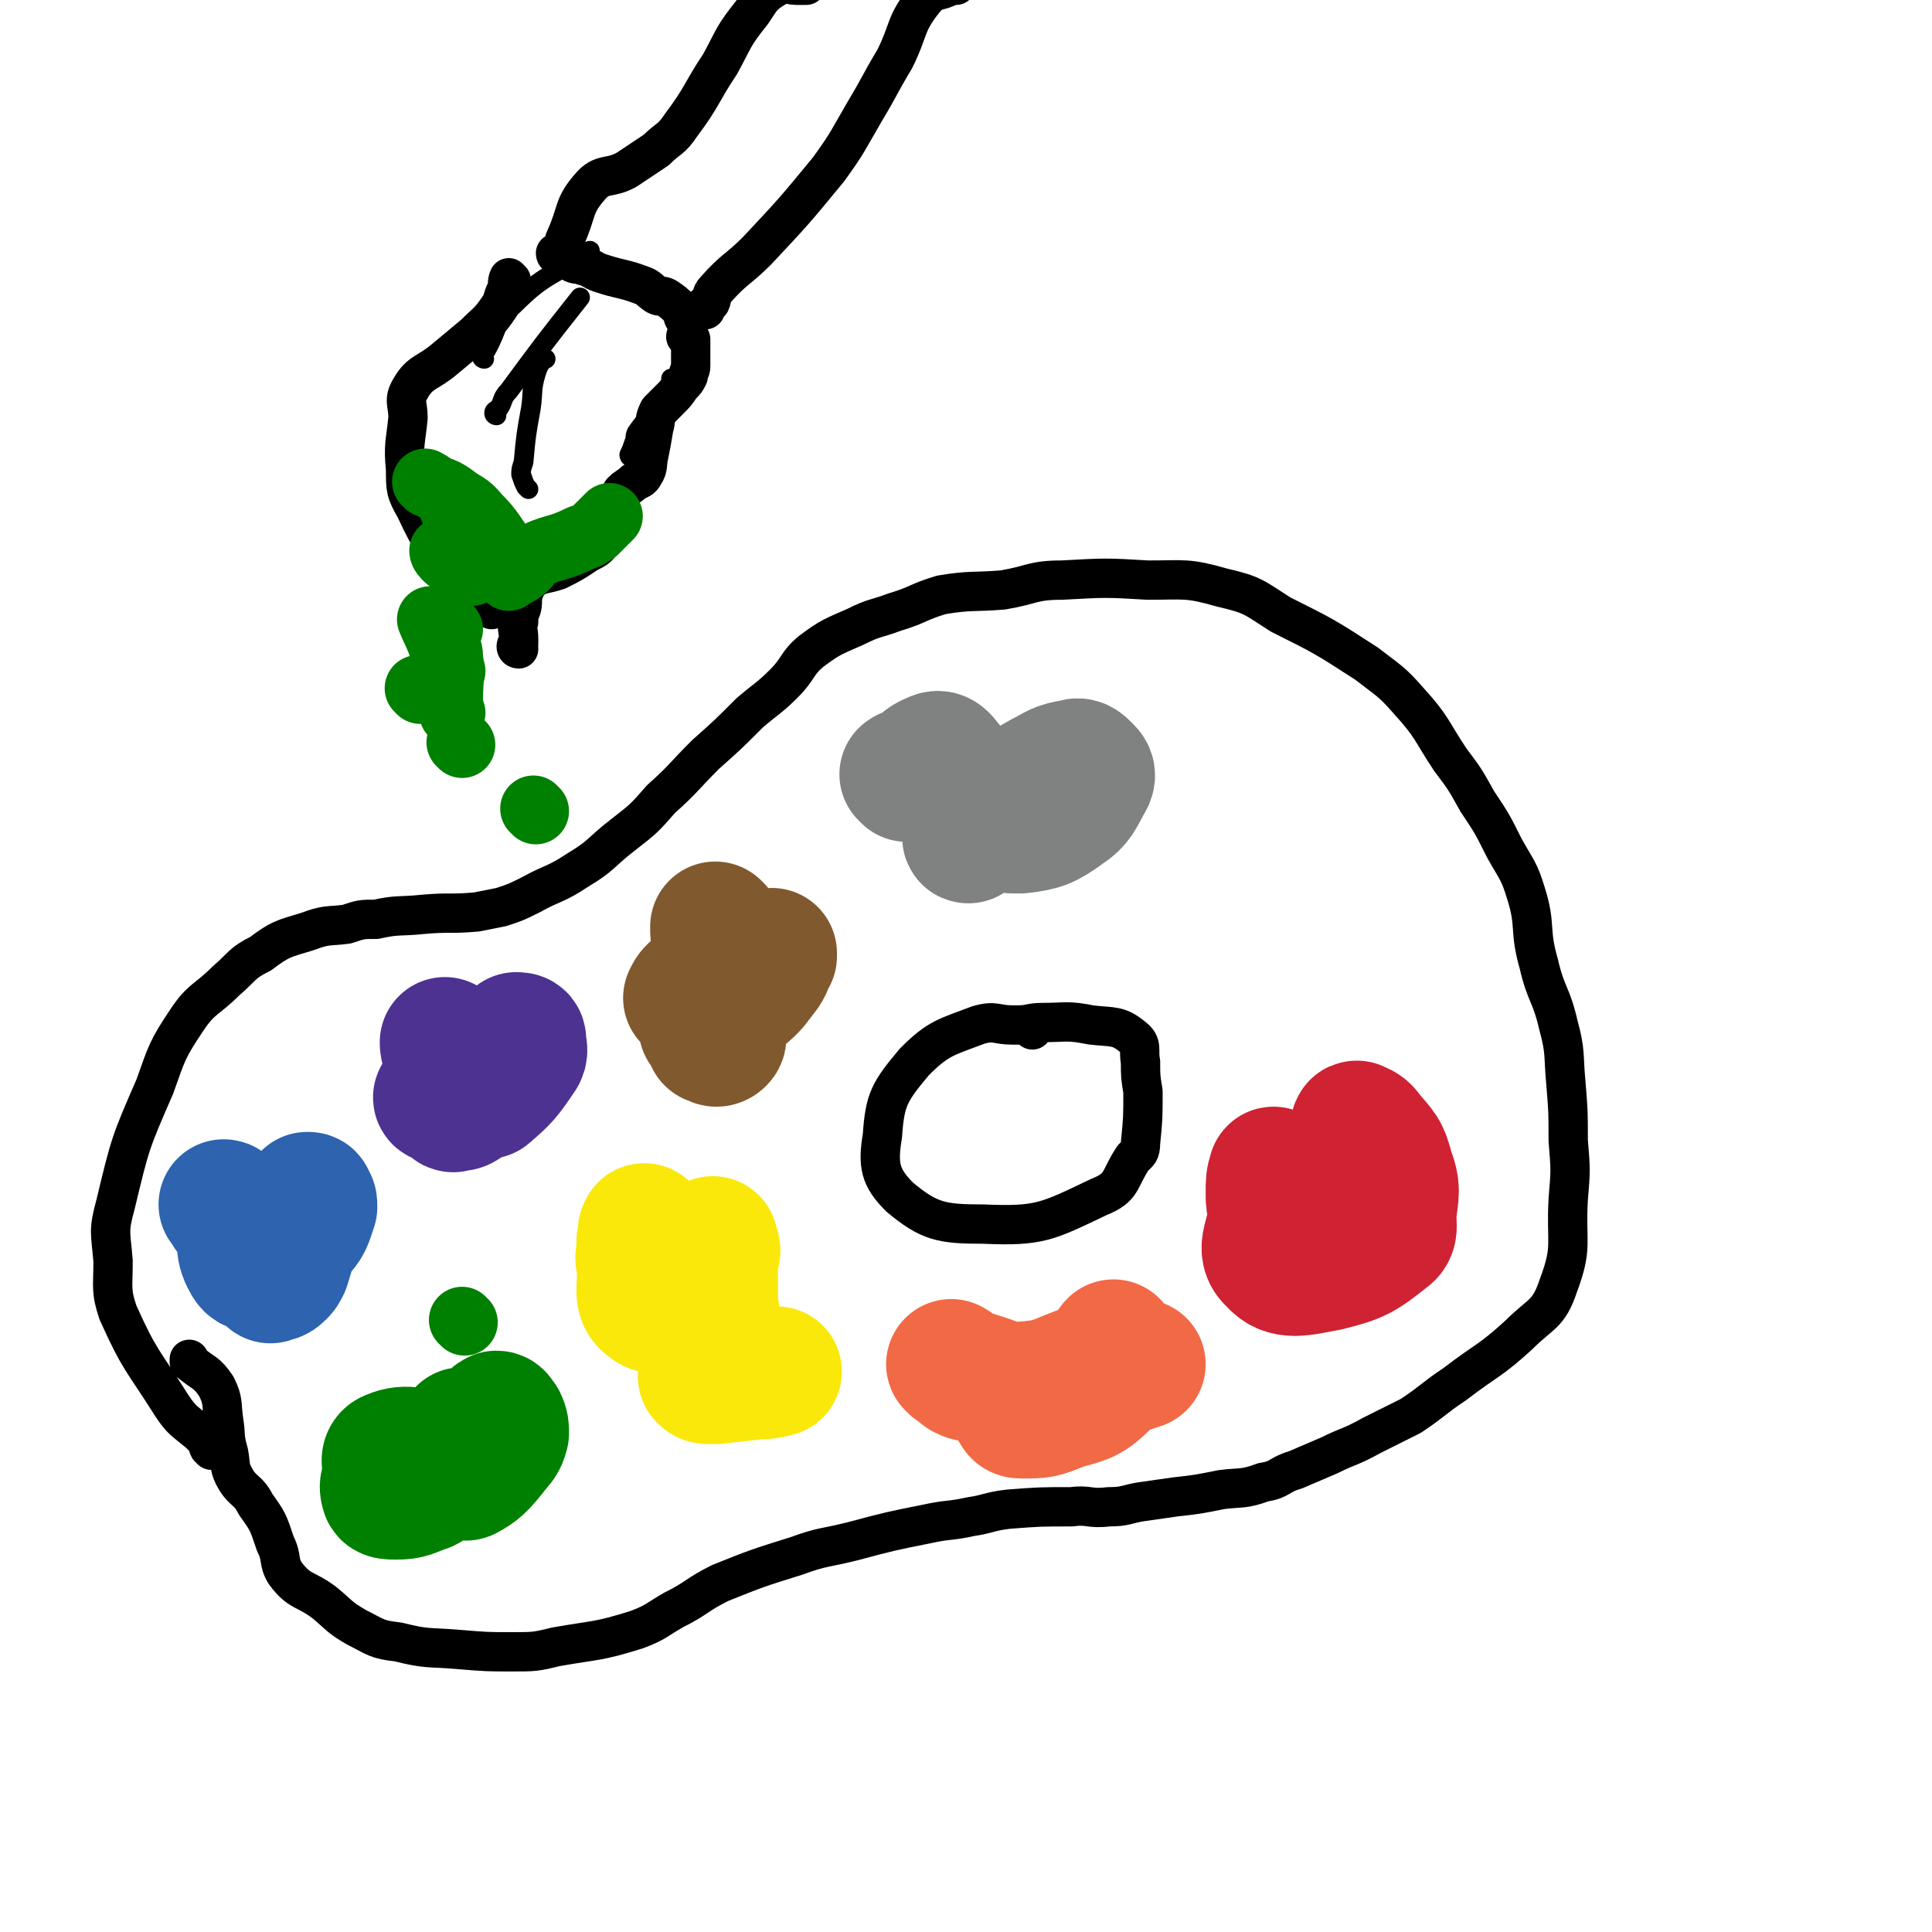
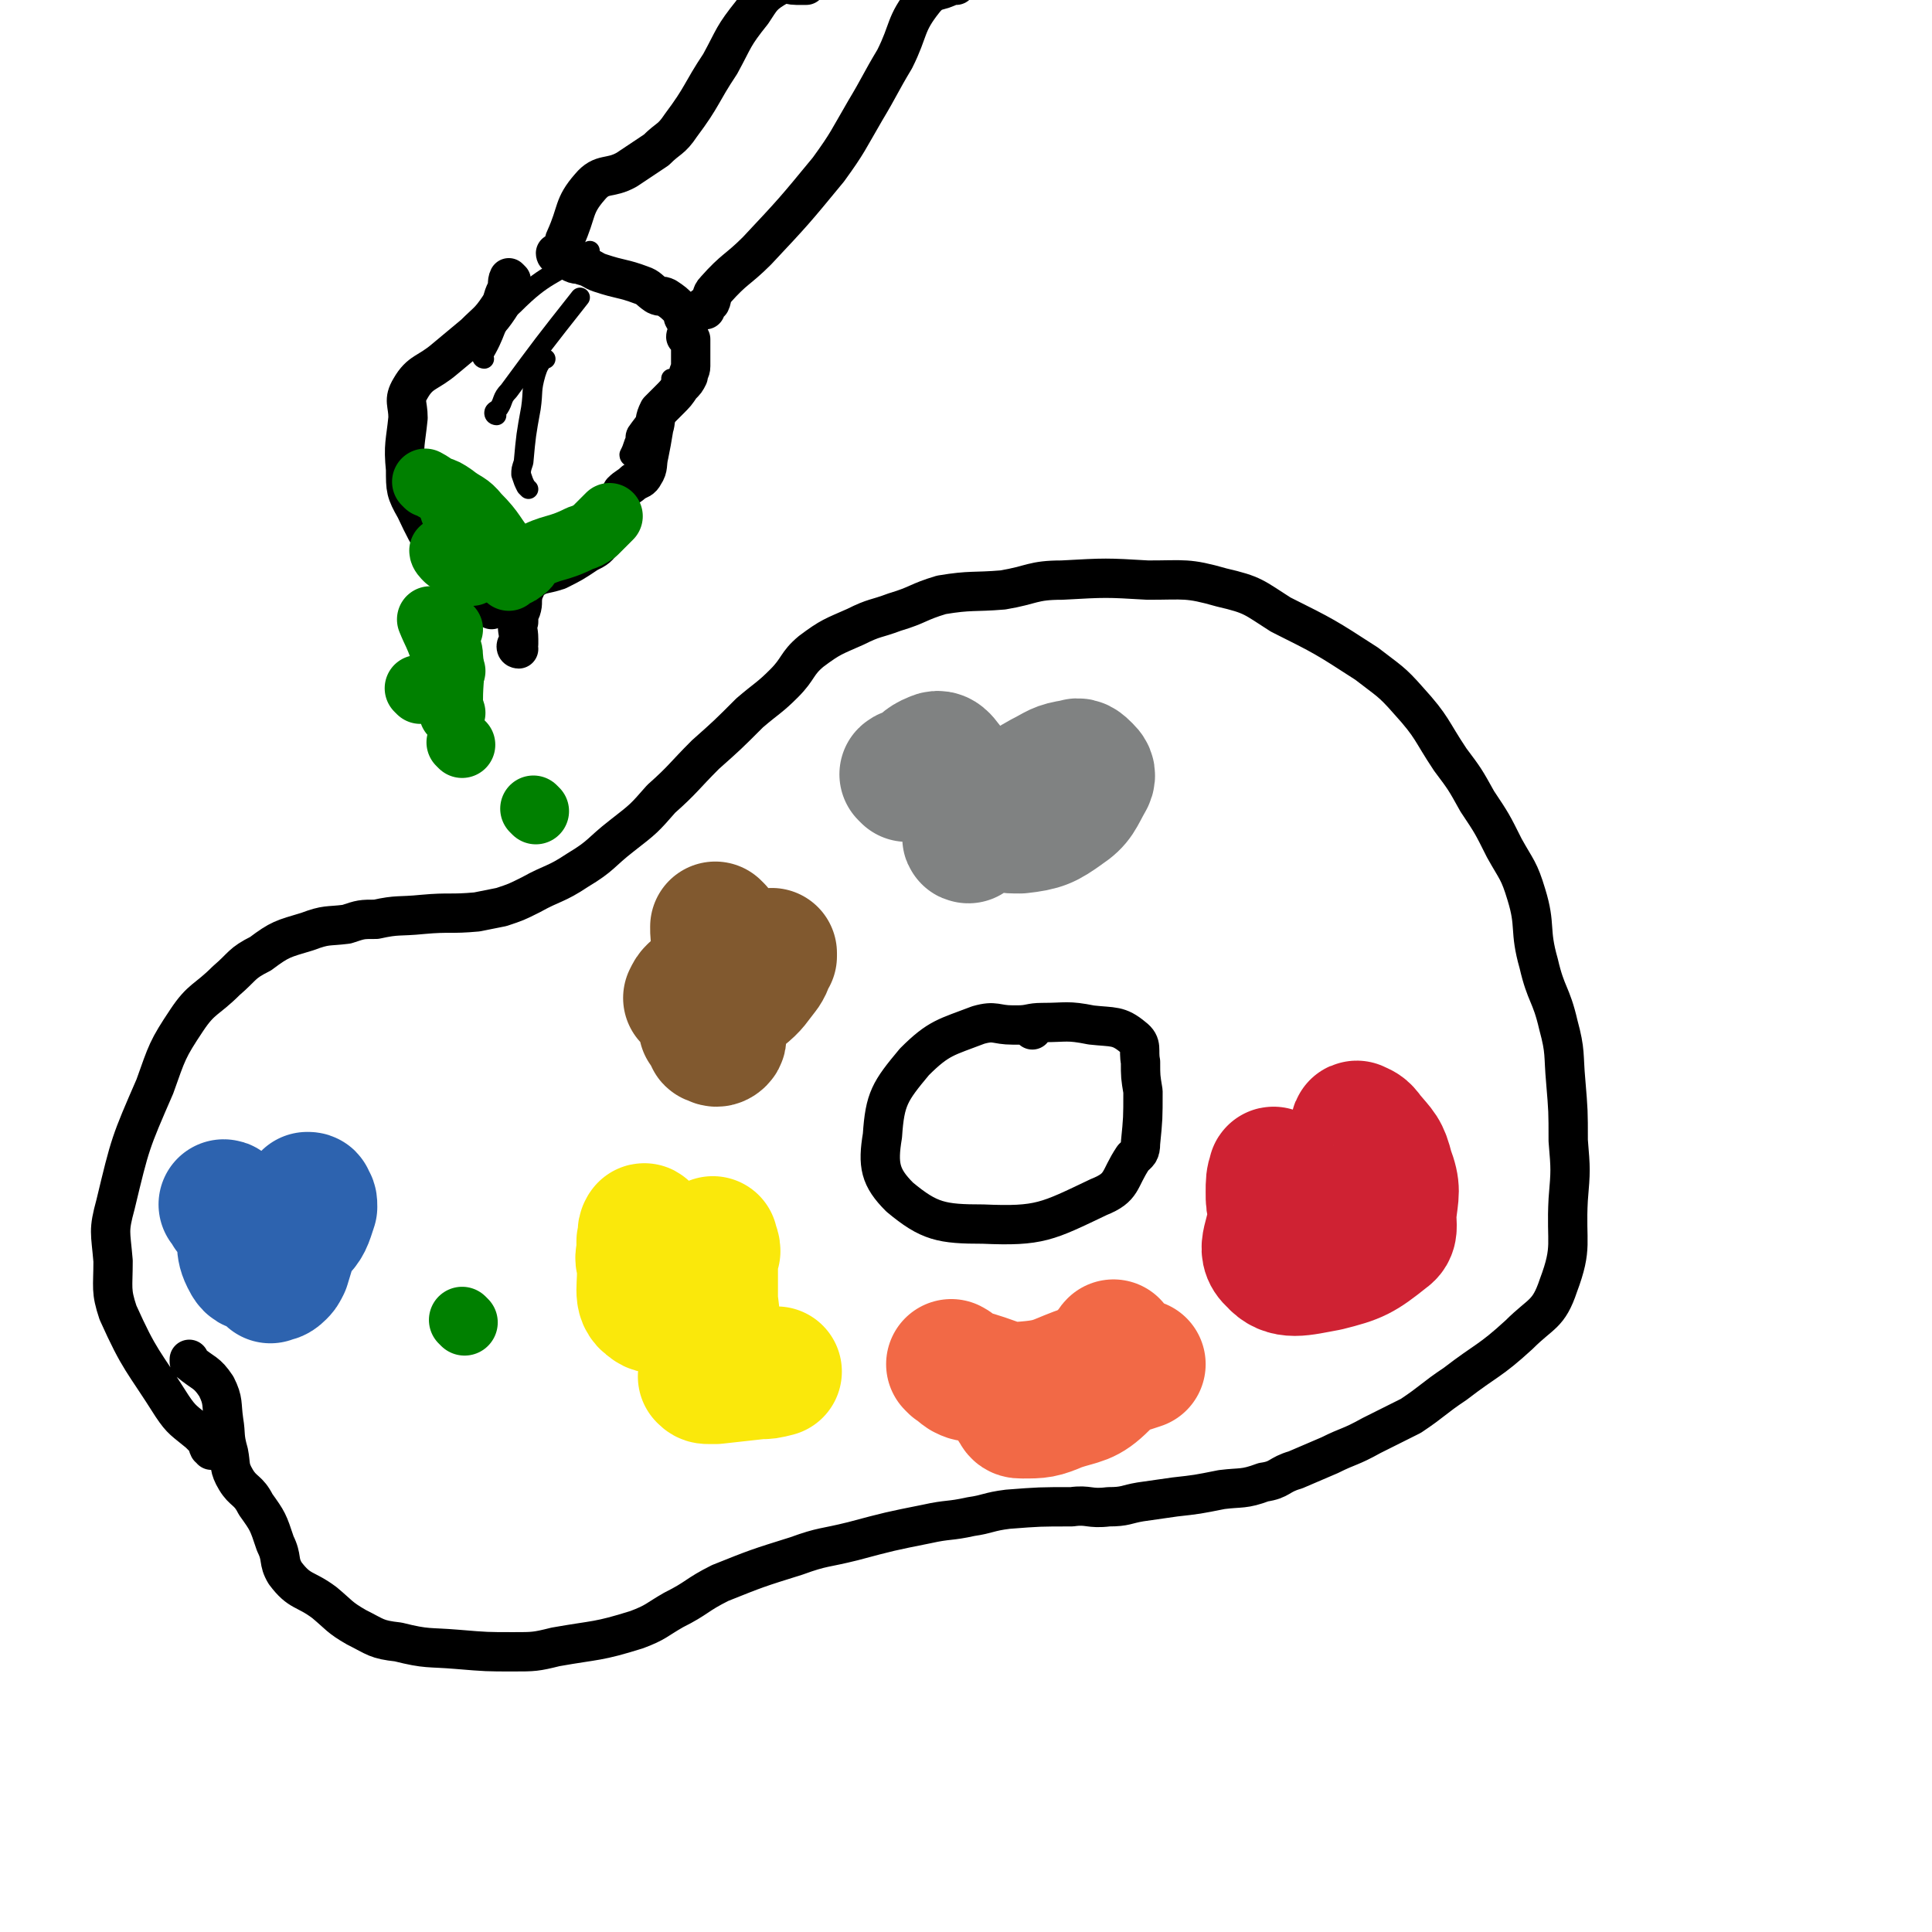
<svg xmlns="http://www.w3.org/2000/svg" viewBox="0 0 786 786" version="1.1">
  <g fill="none" stroke="#000000" stroke-width="16" stroke-linecap="round" stroke-linejoin="round">
    <path d="M86,590c0,0 0,-1 -1,-1 -1,-2 0,-2 -2,-4 -1,-1 -1,-1 -2,-2 -6,-5 -7,-5 -11,-11 -12,-19 -13,-18 -22,-38 -3,-9 -2,-10 -2,-21 -1,-12 -2,-12 1,-23 6,-25 6,-25 16,-48 5,-14 5,-15 13,-27 6,-9 8,-8 16,-16 7,-6 6,-7 14,-11 8,-6 9,-6 19,-9 8,-3 8,-2 16,-3 6,-2 6,-2 12,-2 9,-2 9,-1 19,-2 11,-1 11,0 22,-1 5,-1 5,-1 10,-2 6,-2 6,-2 12,-5 9,-5 10,-4 19,-10 10,-6 9,-7 18,-14 9,-7 9,-7 16,-15 9,-8 9,-9 18,-18 9,-8 9,-8 18,-17 7,-6 8,-6 14,-12 6,-6 5,-8 11,-13 8,-6 9,-6 18,-10 8,-4 8,-3 16,-6 10,-3 9,-4 19,-7 12,-2 13,-1 25,-2 12,-2 12,-4 24,-4 18,-1 18,-1 35,0 15,0 16,-1 30,3 13,3 13,4 24,11 18,9 18,9 35,20 9,7 10,7 17,15 10,11 9,12 17,24 6,8 6,8 11,17 6,9 6,9 11,19 5,9 6,9 9,19 4,13 1,14 5,28 3,13 5,12 8,25 3,11 2,12 3,23 1,12 1,12 1,24 1,12 1,12 0,24 -1,18 2,19 -4,35 -4,12 -7,11 -16,20 -12,11 -13,10 -26,20 -9,6 -9,7 -18,13 -8,4 -8,4 -16,8 -9,5 -9,4 -17,8 -7,3 -7,3 -14,6 -7,2 -6,4 -13,5 -8,3 -9,2 -17,3 -10,2 -10,2 -19,3 -7,1 -7,1 -14,2 -6,1 -6,2 -13,2 -8,1 -8,-1 -15,0 -13,0 -13,0 -26,1 -8,1 -8,2 -15,3 -9,2 -9,1 -18,3 -15,3 -15,3 -30,7 -12,3 -12,2 -23,6 -16,5 -16,5 -31,11 -10,5 -9,6 -19,11 -7,4 -7,5 -15,8 -16,5 -16,4 -33,7 -8,2 -9,2 -17,2 -11,0 -11,0 -23,-1 -12,-1 -12,0 -24,-3 -9,-1 -9,-2 -17,-6 -7,-4 -7,-5 -13,-10 -8,-6 -10,-4 -16,-12 -3,-5 -1,-6 -4,-12 -3,-9 -3,-9 -8,-16 -3,-6 -5,-5 -8,-10 -3,-5 -2,-6 -3,-11 -2,-7 -1,-7 -2,-13 -1,-7 0,-8 -3,-14 -4,-6 -5,-5 -11,-10 0,-1 0,-1 0,-1 " />
    <path d="M420,419c0,0 0,-1 -1,-1 -1,0 -1,-1 -2,-1 -2,0 -2,0 -5,0 -7,0 -7,-2 -14,0 -13,5 -16,5 -26,15 -10,12 -12,15 -13,30 -2,12 -1,17 7,25 12,10 17,11 34,11 23,1 26,-1 47,-11 10,-4 8,-7 14,-16 2,-2 3,-2 3,-6 1,-10 1,-10 1,-21 -1,-6 -1,-6 -1,-12 -1,-5 1,-7 -3,-10 -6,-5 -8,-4 -17,-5 -10,-2 -10,-1 -20,-1 -5,0 -5,1 -10,1 " />
  </g>
  <g fill="none" stroke="#808282" stroke-width="53" stroke-linecap="round" stroke-linejoin="round">
    <path d="M369,316c0,0 -1,-1 -1,-1 1,-1 2,0 3,-1 5,-3 4,-4 9,-6 2,-1 3,0 4,1 5,6 4,7 9,14 5,5 4,7 9,10 6,4 7,4 13,4 9,-1 11,-2 18,-7 6,-4 6,-6 10,-13 1,-2 0,-3 -1,-4 -2,-2 -3,-3 -5,-2 -7,1 -7,2 -13,5 -9,5 -9,6 -17,12 -6,5 -7,5 -12,11 -1,1 -1,2 -1,2 -1,0 0,-1 0,-2 0,0 0,0 0,0 " />
  </g>
  <g fill="none" stroke="#81592F" stroke-width="53" stroke-linecap="round" stroke-linejoin="round">
    <path d="M292,378c0,0 -1,-1 -1,-1 0,3 0,4 1,8 0,2 0,2 0,5 0,8 0,8 1,16 0,7 0,7 0,13 0,2 1,3 0,4 -1,1 -2,1 -3,0 -1,0 -1,0 -1,-1 -1,-2 -2,-2 -2,-4 -1,0 -1,0 0,-1 0,-1 0,-1 2,-2 1,-2 1,-2 3,-3 5,-4 5,-3 10,-7 5,-4 5,-5 9,-10 2,-3 1,-3 3,-6 0,-1 0,-2 0,-1 -1,0 -1,1 -3,2 -2,1 -3,0 -5,1 -7,3 -7,3 -14,6 -5,3 -5,3 -10,6 -1,1 -1,1 -2,3 " />
  </g>
  <g fill="none" stroke="#4D3292" stroke-width="53" stroke-linecap="round" stroke-linejoin="round">
-     <path d="M182,425c0,0 -1,-1 -1,-1 0,1 0,2 1,4 0,2 1,2 2,4 3,6 2,7 7,11 2,3 4,3 7,2 7,-6 8,-7 14,-16 1,-2 0,-3 0,-6 0,-1 -1,-1 -2,-1 -1,1 -1,2 -1,3 -5,6 -4,6 -9,12 -4,5 -4,6 -9,10 -3,3 -3,3 -6,3 -1,1 -1,0 -2,-1 -2,-1 -2,-1 -4,-2 -1,0 -1,-1 0,-1 0,0 1,0 2,0 " />
-   </g>
+     </g>
  <g fill="none" stroke="#2D63AF" stroke-width="53" stroke-linecap="round" stroke-linejoin="round">
    <path d="M92,491c0,0 -1,-1 -1,-1 1,0 1,1 2,3 2,2 3,2 4,5 3,7 0,8 3,14 1,2 2,4 4,3 8,-4 10,-5 17,-13 4,-4 4,-5 6,-11 0,-2 0,-2 -1,-3 0,-1 0,-1 -1,-1 -2,4 -2,5 -3,9 -3,9 -3,9 -6,19 -1,2 -1,2 -2,3 -2,2 -2,1 -4,2 " />
  </g>
  <g fill="none" stroke="#008000" stroke-width="53" stroke-linecap="round" stroke-linejoin="round">
-     <path d="M189,584c0,0 -1,-2 -1,-1 0,1 0,1 0,3 0,1 0,1 0,1 0,5 0,5 1,10 0,2 0,4 1,3 4,-2 6,-4 10,-9 3,-4 4,-4 5,-8 0,-2 0,-3 -1,-5 -1,-1 -1,-2 -2,-2 -2,1 -2,2 -4,5 -6,6 -6,7 -12,13 -5,4 -5,4 -9,8 -2,2 -2,2 -4,3 -6,2 -6,3 -12,3 -2,0 -4,0 -4,-1 -1,-3 0,-3 1,-7 0,-4 -2,-7 1,-8 7,-3 10,0 19,0 6,1 6,1 12,2 " />
-   </g>
+     </g>
  <g fill="none" stroke="#FAE80B" stroke-width="53" stroke-linecap="round" stroke-linejoin="round">
    <path d="M263,501c0,0 -1,-2 -1,-1 -1,1 0,2 -1,5 0,1 0,1 0,3 0,3 -1,3 0,6 1,9 -2,14 3,17 3,3 7,0 13,-4 6,-3 5,-4 10,-9 1,-1 1,-1 2,-3 1,-3 1,-3 2,-6 0,-2 -1,-2 -1,-4 0,0 0,1 0,1 0,3 0,3 0,6 0,9 0,9 0,17 1,8 1,8 1,17 0,6 0,6 -1,12 -1,1 -1,1 -3,2 0,1 -1,0 -1,0 1,1 1,1 3,1 1,0 1,0 2,0 9,-1 9,-1 18,-2 3,0 3,0 7,-1 " />
  </g>
  <g fill="none" stroke="#F26946" stroke-width="53" stroke-linecap="round" stroke-linejoin="round">
    <path d="M388,556c0,0 -1,-1 -1,-1 2,1 2,2 5,4 2,1 2,1 5,1 10,3 11,5 21,4 12,-1 12,-3 24,-7 5,-2 4,-3 8,-6 2,-2 2,-3 3,-4 0,0 0,1 0,1 -1,2 -1,2 -1,3 -2,6 1,8 -3,12 -7,7 -9,6 -18,9 -7,3 -8,3 -15,3 -2,0 -2,0 -3,-2 -1,-1 -1,-2 0,-4 0,-1 1,0 2,-1 7,-2 7,-2 14,-4 7,-2 7,-1 14,-3 5,-1 5,-1 10,-3 5,-1 5,-1 11,-3 " />
  </g>
  <g fill="none" stroke="#CF2233" stroke-width="53" stroke-linecap="round" stroke-linejoin="round">
    <path d="M519,478c0,0 -1,-2 -1,-1 -1,3 -1,4 -1,8 0,4 0,4 1,7 0,11 -6,16 0,21 5,6 11,4 22,2 12,-3 14,-4 24,-12 3,-2 2,-4 2,-9 1,-9 2,-10 -1,-18 -2,-8 -3,-8 -8,-14 -2,-3 -3,-3 -5,-4 -1,0 0,1 0,2 1,2 1,2 0,4 0,9 3,11 -1,19 -3,9 -5,9 -13,14 -4,3 -5,0 -9,0 0,0 -1,0 -1,0 3,2 4,3 8,4 10,2 10,2 20,3 " />
  </g>
  <g fill="none" stroke="#000000" stroke-width="16" stroke-linecap="round" stroke-linejoin="round">
    <path d="M200,248c0,0 0,0 -1,-1 0,0 0,-1 0,-1 -1,-1 -1,-1 -2,-2 -5,-5 -6,-4 -10,-9 -10,-13 -11,-13 -18,-28 -4,-7 -4,-8 -4,-16 -1,-10 0,-11 1,-21 0,-6 -2,-7 1,-12 4,-7 7,-6 14,-12 6,-5 6,-5 12,-10 5,-5 6,-5 10,-11 2,-3 1,-3 3,-7 1,-2 0,-3 1,-5 0,0 1,1 1,1 " />
    <path d="M211,264c0,0 -1,0 -1,-1 0,-1 1,-1 1,-1 0,-1 0,-1 0,-2 0,-4 -1,-4 0,-7 0,-3 0,-3 1,-5 1,-3 0,-3 1,-7 1,-2 1,-3 3,-5 4,-3 5,-2 11,-4 6,-3 6,-3 12,-7 4,-2 4,-2 7,-6 3,-2 3,-3 4,-6 1,-4 0,-4 1,-9 1,-2 1,-2 2,-4 2,-2 3,-2 5,-4 2,-1 3,-1 4,-3 2,-3 1,-4 2,-8 1,-5 1,-5 2,-11 1,-3 0,-3 2,-7 2,-2 2,-2 4,-4 3,-3 3,-3 5,-6 2,-2 2,-2 3,-4 0,-2 1,-2 1,-4 0,-3 0,-3 0,-6 0,-2 0,-2 0,-3 0,-1 0,-1 0,-2 -1,-1 -1,-1 -2,-1 0,-1 1,-1 1,-1 0,-2 0,-2 0,-4 -1,-2 -1,-1 -2,-3 0,-2 0,-2 -1,-3 -3,-3 -3,-3 -6,-5 -2,-1 -2,0 -4,-1 -3,-2 -3,-3 -6,-4 -8,-3 -8,-2 -17,-5 -3,-1 -3,-2 -7,-3 -1,-1 -2,0 -4,-1 -1,-1 0,-1 -1,-2 -1,0 -1,1 -1,1 -2,0 -2,-1 -3,-1 -1,-1 -2,-1 -2,-2 0,0 1,0 2,0 0,-1 0,-1 1,-2 1,-2 0,-2 1,-4 5,-11 3,-13 10,-21 5,-6 8,-3 15,-7 6,-4 6,-4 12,-8 5,-5 6,-4 10,-10 9,-12 8,-13 16,-25 6,-11 5,-11 13,-21 4,-6 4,-7 11,-11 2,-2 3,0 7,0 2,0 2,0 4,0 " />
    <path d="M287,126c0,0 -1,0 -1,-1 1,-1 2,-1 3,-2 1,-2 0,-3 2,-5 8,-9 9,-8 17,-16 15,-16 15,-16 29,-33 8,-11 8,-12 15,-24 6,-10 6,-11 12,-21 6,-12 4,-14 12,-24 4,-5 6,-3 11,-6 1,0 1,0 2,0 " />
  </g>
  <g fill="none" stroke="#000000" stroke-width="8" stroke-linecap="round" stroke-linejoin="round">
    <path d="M215,199c0,0 0,0 -1,-1 -1,-2 -1,-2 -2,-5 0,-2 0,-2 1,-5 1,-11 1,-11 3,-22 1,-7 0,-7 2,-14 1,-3 1,-3 3,-6 0,-1 0,0 1,0 " />
    <path d="M257,186c0,0 -1,0 -1,-1 1,-2 1,-2 2,-5 1,-2 0,-2 1,-4 7,-10 9,-9 15,-19 1,-2 0,-2 -1,-3 " />
    <path d="M202,169c0,0 -1,0 -1,-1 0,-1 1,-1 2,-2 2,-3 1,-4 4,-7 14,-19 14,-19 29,-38 " />
    <path d="M197,146c0,0 -1,0 -1,-1 0,-1 1,-1 2,-3 5,-9 3,-11 11,-18 13,-13 15,-11 31,-22 " />
  </g>
  <g fill="none" stroke="#008000" stroke-width="8" stroke-linecap="round" stroke-linejoin="round">
    <path d="M174,196c0,0 -1,-1 -1,-1 0,1 1,2 1,3 0,2 -1,2 0,4 1,6 0,7 3,12 3,8 3,10 9,15 7,6 9,4 18,9 3,1 3,1 7,3 0,0 0,0 0,0 " />
  </g>
  <g fill="none" stroke="#008000" stroke-width="27" stroke-linecap="round" stroke-linejoin="round">
    <path d="M174,197c0,0 -1,-1 -1,-1 2,1 3,2 5,3 3,1 3,1 6,3 5,4 6,3 10,8 7,7 6,8 12,15 2,2 2,2 4,4 0,1 0,1 1,2 " />
    <path d="M207,235c0,0 -1,-1 -1,-1 3,-1 4,0 7,-3 2,-1 1,-2 3,-4 9,-5 10,-3 20,-8 3,-1 3,-1 6,-3 3,-3 3,-3 6,-6 " />
    <path d="M181,225c0,0 -1,-1 -1,-1 0,1 1,2 2,3 1,1 1,0 3,1 3,2 3,3 6,5 0,0 0,0 1,0 " />
    <path d="M188,303c0,0 -1,-1 -1,-1 " />
    <path d="M171,281c0,0 -1,-1 -1,-1 " />
    <path d="M218,330c0,0 -1,-1 -1,-1 " />
    <path d="M183,256c0,0 -1,-1 -1,-1 0,2 0,4 0,7 0,2 1,2 1,5 1,9 0,9 0,18 0,2 0,2 1,5 " />
    <path d="M176,253c0,0 -1,-1 -1,-1 2,5 3,6 5,12 2,5 2,5 4,9 " />
    <path d="M189,538c0,0 -1,-1 -1,-1 " />
  </g>
</svg>